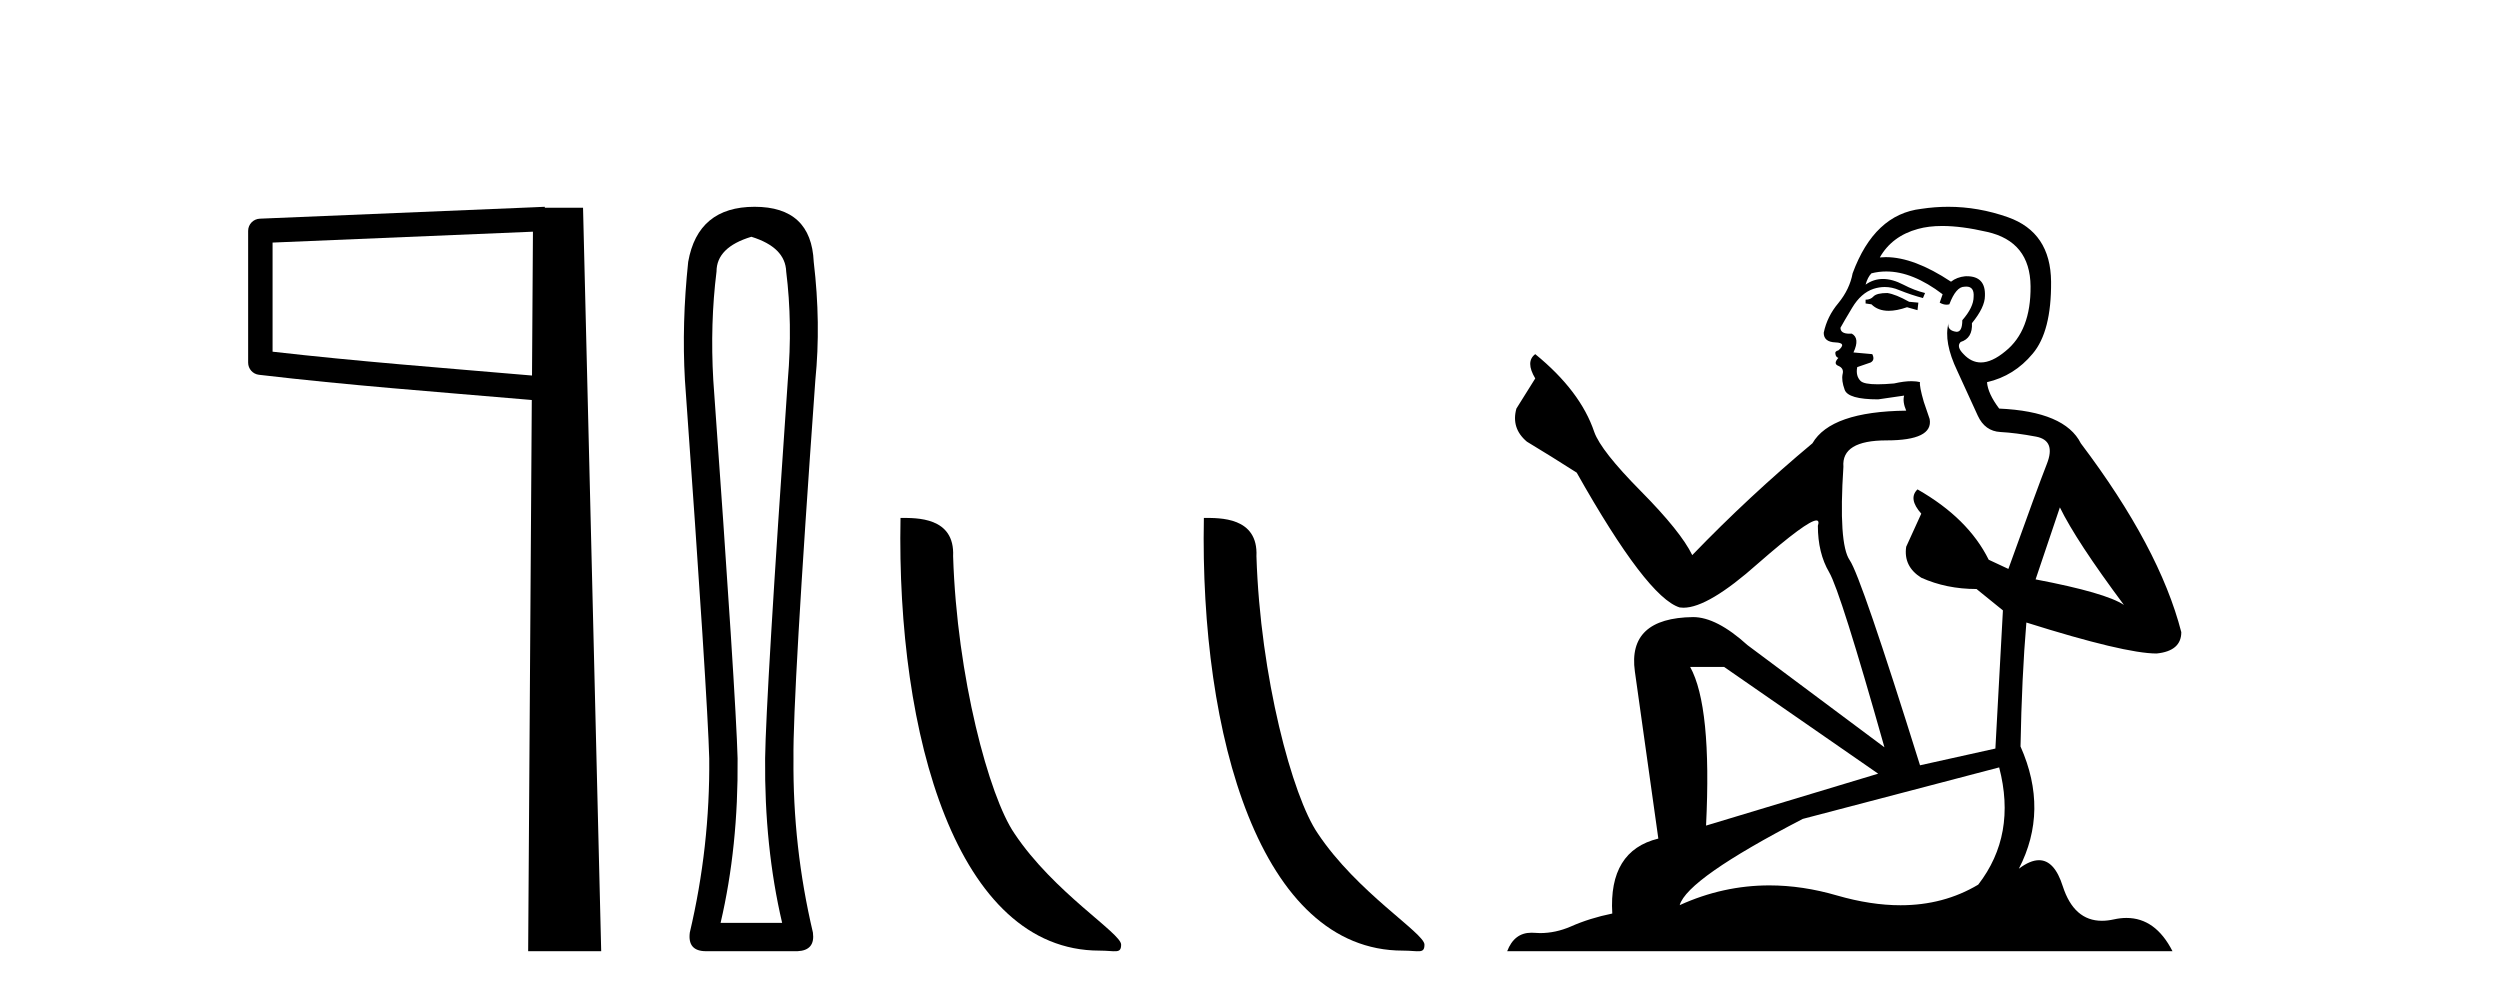
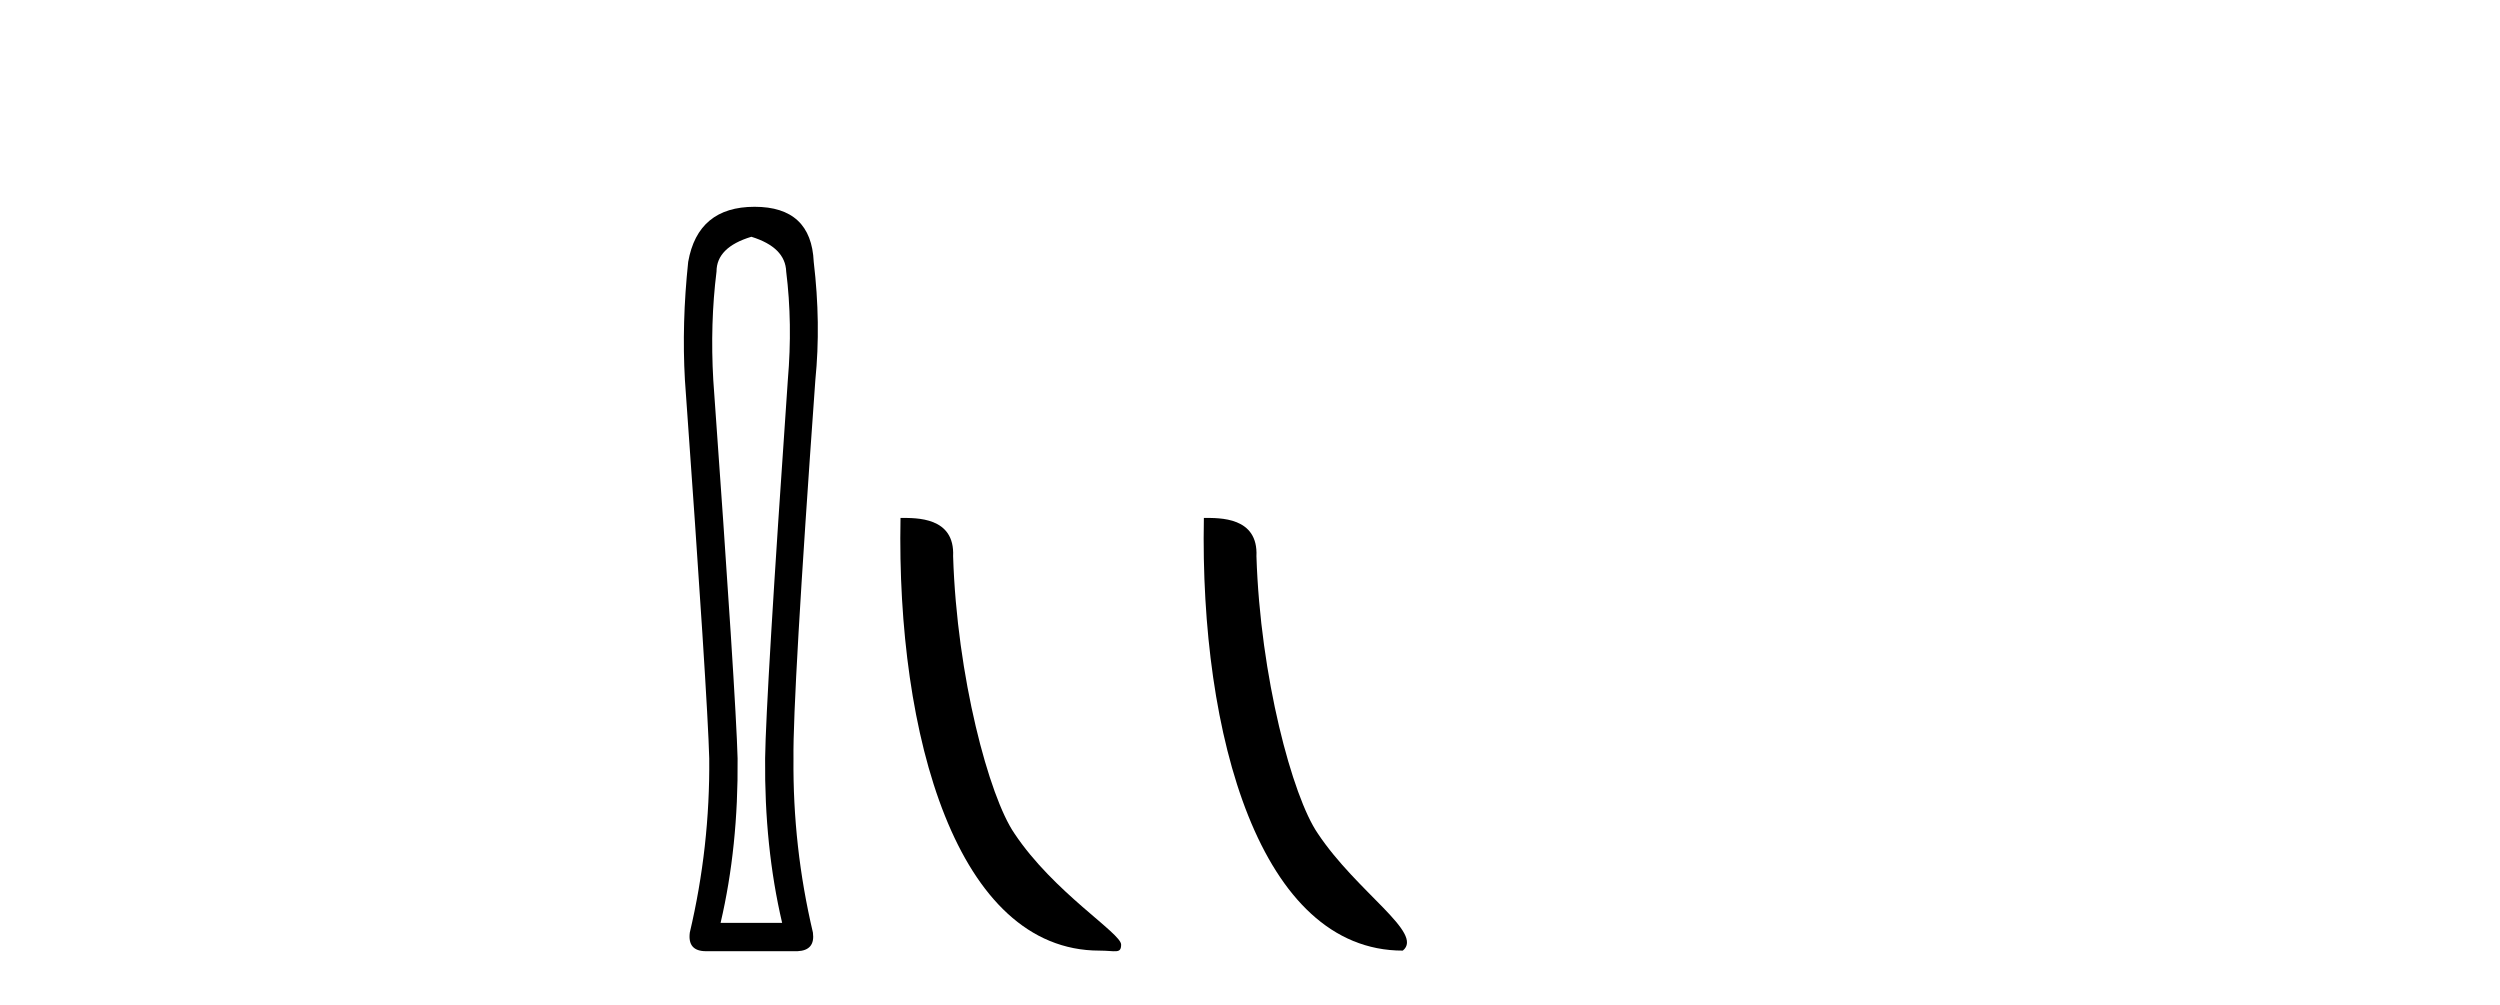
<svg xmlns="http://www.w3.org/2000/svg" width="102.0" height="41.0">
-   <path d="M 21.744 9.453 L 21.706 15.321 L 21.7 15.321 C 17.901 14.995 14.617 14.748 11.121 14.349 L 11.121 9.897 L 21.744 9.453 ZM 22.226 8.437 L 21.728 8.459 L 10.604 8.922 C 10.337 8.932 10.125 9.15 10.124 9.418 L 10.124 14.795 C 10.124 15.048 10.313 15.262 10.565 15.291 C 14.256 15.725 17.663 15.973 21.615 16.313 L 21.697 16.321 L 21.549 38.809 L 24.529 38.809 L 23.788 8.475 L 22.229 8.475 L 22.226 8.437 Z" style="fill:#000000;stroke:none" />
  <path d="M 30.656 9.66 Q 32.044 10.089 32.077 11.081 Q 32.341 13.196 32.143 15.509 Q 31.25 28.432 31.217 30.944 Q 31.184 34.546 31.911 37.653 L 29.4 37.653 Q 30.127 34.546 30.094 30.944 Q 30.028 28.432 29.102 15.509 Q 28.97 13.196 29.234 11.081 Q 29.234 10.089 30.656 9.66 ZM 30.788 8.437 Q 28.474 8.437 28.078 10.684 Q 27.813 13.196 27.945 15.509 Q 28.871 28.432 28.937 30.944 Q 28.97 34.546 28.144 38.049 Q 28.045 38.809 28.805 38.809 L 32.539 38.809 Q 33.266 38.776 33.167 38.049 Q 32.341 34.546 32.374 30.944 Q 32.341 28.432 33.266 15.509 Q 33.498 13.196 33.2 10.684 Q 33.101 8.437 30.788 8.437 Z" style="fill:#000000;stroke:none" />
  <path d="M 44.857 38.785 C 45.511 38.785 45.742 38.932 45.742 38.539 C 45.742 38.071 42.996 36.418 41.388 34.004 C 40.357 32.504 39.04 27.607 38.887 22.695 C 38.963 21.083 37.382 21.132 36.741 21.132 C 36.57 30.016 39.045 38.785 44.857 38.785 Z" style="fill:#000000;stroke:none" />
-   <path d="M 57.234 38.785 C 57.888 38.785 58.119 38.932 58.118 38.539 C 58.118 38.071 55.372 36.418 53.765 34.004 C 52.733 32.504 51.416 27.607 51.263 22.695 C 51.34 21.083 49.758 21.132 49.118 21.132 C 48.947 30.016 51.421 38.785 57.234 38.785 Z" style="fill:#000000;stroke:none" />
-   <path d="M 77.004 11.955 Q 76.577 11.955 76.441 12.091 Q 76.321 12.228 76.116 12.228 L 76.116 12.382 L 76.355 12.416 Q 76.62 12.681 77.06 12.681 Q 77.386 12.681 77.807 12.535 L 78.234 12.655 L 78.269 12.348 L 77.893 12.313 Q 77.346 12.006 77.004 11.955 ZM 79.242 9.22 Q 80.03 9.22 81.07 9.46 Q 82.83 9.853 82.847 11.681 Q 82.864 13.492 81.822 14.329 Q 81.271 14.788 80.819 14.788 Q 80.43 14.788 80.114 14.449 Q 79.806 14.141 79.994 13.953 Q 80.489 13.8 80.455 13.185 Q 80.985 12.535 80.985 12.074 Q 81.018 11.27 80.246 11.27 Q 80.215 11.27 80.182 11.271 Q 79.84 11.305 79.601 11.493 Q 78.09 10.491 76.94 10.491 Q 76.817 10.491 76.697 10.503 L 76.697 10.503 Q 77.192 9.631 78.252 9.341 Q 78.684 9.22 79.242 9.22 ZM 84.043 20.701 Q 84.709 22.068 86.656 24.682 Q 85.922 24.186 83.052 23.639 L 84.043 20.701 ZM 76.959 11.076 Q 78.037 11.076 79.259 12.006 L 79.14 12.348 Q 79.283 12.431 79.419 12.431 Q 79.476 12.431 79.533 12.416 Q 79.806 11.698 80.148 11.698 Q 80.189 11.693 80.225 11.693 Q 80.554 11.693 80.524 12.108 Q 80.524 12.535 80.062 13.065 Q 80.062 13.538 79.832 13.538 Q 79.796 13.538 79.755 13.526 Q 79.447 13.458 79.499 13.185 L 79.499 13.185 Q 79.294 13.953 79.857 15.132 Q 80.404 16.328 80.694 16.96 Q 80.985 17.592 81.617 17.626 Q 82.249 17.66 83.069 17.814 Q 83.889 17.968 83.513 18.925 Q 83.137 19.881 81.942 23.212 L 81.139 22.837 Q 80.302 21.145 78.234 19.967 L 78.234 19.967 Q 77.842 20.342 78.388 20.957 L 77.773 22.307 Q 77.654 23.11 78.388 23.571 Q 79.413 24.032 80.643 24.032 L 81.719 24.904 L 81.412 30.541 L 78.337 31.224 Q 75.928 23.52 75.467 22.854 Q 75.006 22.187 75.211 19.044 Q 75.125 17.968 76.97 17.968 Q 78.884 17.968 78.73 17.097 L 78.491 16.396 Q 78.303 15.747 78.337 15.593 Q 78.187 15.552 77.987 15.552 Q 77.688 15.552 77.278 15.645 Q 76.891 15.679 76.61 15.679 Q 76.048 15.679 75.911 15.542 Q 75.706 15.337 75.775 14.978 L 76.321 14.79 Q 76.509 14.688 76.389 14.449 L 75.621 14.38 Q 75.894 13.8 75.552 13.612 Q 75.501 13.615 75.456 13.615 Q 75.091 13.615 75.091 13.373 Q 75.211 13.15 75.57 12.553 Q 75.928 11.955 76.441 11.784 Q 76.671 11.71 76.898 11.71 Q 77.193 11.71 77.483 11.835 Q 77.995 12.04 78.457 12.16 L 78.542 11.955 Q 78.115 11.852 77.654 11.613 Q 77.209 11.382 76.825 11.382 Q 76.441 11.382 76.116 11.613 Q 76.202 11.305 76.355 11.152 Q 76.651 11.076 76.959 11.076 ZM 70.342 27.21 L 76.629 31.566 L 69.607 33.684 Q 69.847 28.816 68.958 27.21 ZM 81.566 31.31 Q 82.283 34.06 80.712 36.093 Q 79.304 36.934 77.542 36.934 Q 76.332 36.934 74.955 36.537 Q 73.543 36.124 72.191 36.124 Q 70.303 36.124 68.531 36.93 Q 68.839 35.854 73.554 33.411 L 81.566 31.31 ZM 79.487 8.437 Q 78.94 8.437 78.388 8.521 Q 76.475 8.743 75.587 11.152 Q 75.467 11.801 75.006 12.365 Q 74.545 12.911 74.408 13.578 Q 74.408 13.953 74.886 13.97 Q 75.365 13.988 75.006 14.295 Q 74.852 14.329 74.886 14.449 Q 74.903 14.568 75.006 14.603 Q 74.784 14.842 75.006 14.927 Q 75.245 15.03 75.177 15.269 Q 75.125 15.525 75.262 15.901 Q 75.399 16.294 76.629 16.294 L 77.688 16.14 L 77.688 16.14 Q 77.619 16.396 77.773 16.755 Q 74.698 16.789 73.947 18.087 Q 71.367 20.24 69.044 22.649 Q 68.582 21.692 66.943 20.035 Q 65.32 18.395 65.046 17.626 Q 64.483 15.952 62.638 14.449 Q 62.228 14.756 62.638 15.44 L 61.869 16.67 Q 61.647 17.472 62.296 18.019 Q 63.287 18.617 64.329 19.283 Q 67.199 24.374 68.531 24.784 Q 68.605 24.795 68.685 24.795 Q 69.699 24.795 71.726 22.99 Q 73.734 21.235 74.108 21.235 Q 74.24 21.235 74.169 21.453 Q 74.169 22.563 74.63 23.349 Q 75.091 24.135 76.885 30.49 L 71.299 26.322 Q 70.035 25.177 69.078 25.177 Q 66.396 25.211 66.703 27.398 L 67.66 34.214 Q 65.627 34.709 65.781 37.272 Q 64.858 37.46 64.09 37.801 Q 63.469 38.07 62.836 38.07 Q 62.703 38.07 62.569 38.058 Q 62.523 38.055 62.479 38.055 Q 61.782 38.055 61.493 38.809 L 88.638 38.809 Q 87.945 37.452 86.761 37.452 Q 86.514 37.452 86.246 37.511 Q 85.988 37.568 85.758 37.568 Q 84.617 37.568 84.162 36.161 Q 83.825 35.096 83.191 35.096 Q 82.828 35.096 82.369 35.444 Q 83.599 33.069 82.437 30.456 Q 82.488 27.62 82.676 25.399 Q 86.691 26.663 87.989 26.663 Q 88.997 26.561 88.997 25.792 Q 88.109 22.341 84.897 18.087 Q 84.248 16.789 81.566 16.67 Q 81.104 16.055 81.07 15.593 Q 82.181 15.337 82.932 14.432 Q 83.701 13.526 83.684 11.493 Q 83.667 9.478 81.924 8.863 Q 80.718 8.437 79.487 8.437 Z" style="fill:#000000;stroke:none" />
+   <path d="M 57.234 38.785 C 58.118 38.071 55.372 36.418 53.765 34.004 C 52.733 32.504 51.416 27.607 51.263 22.695 C 51.34 21.083 49.758 21.132 49.118 21.132 C 48.947 30.016 51.421 38.785 57.234 38.785 Z" style="fill:#000000;stroke:none" />
</svg>